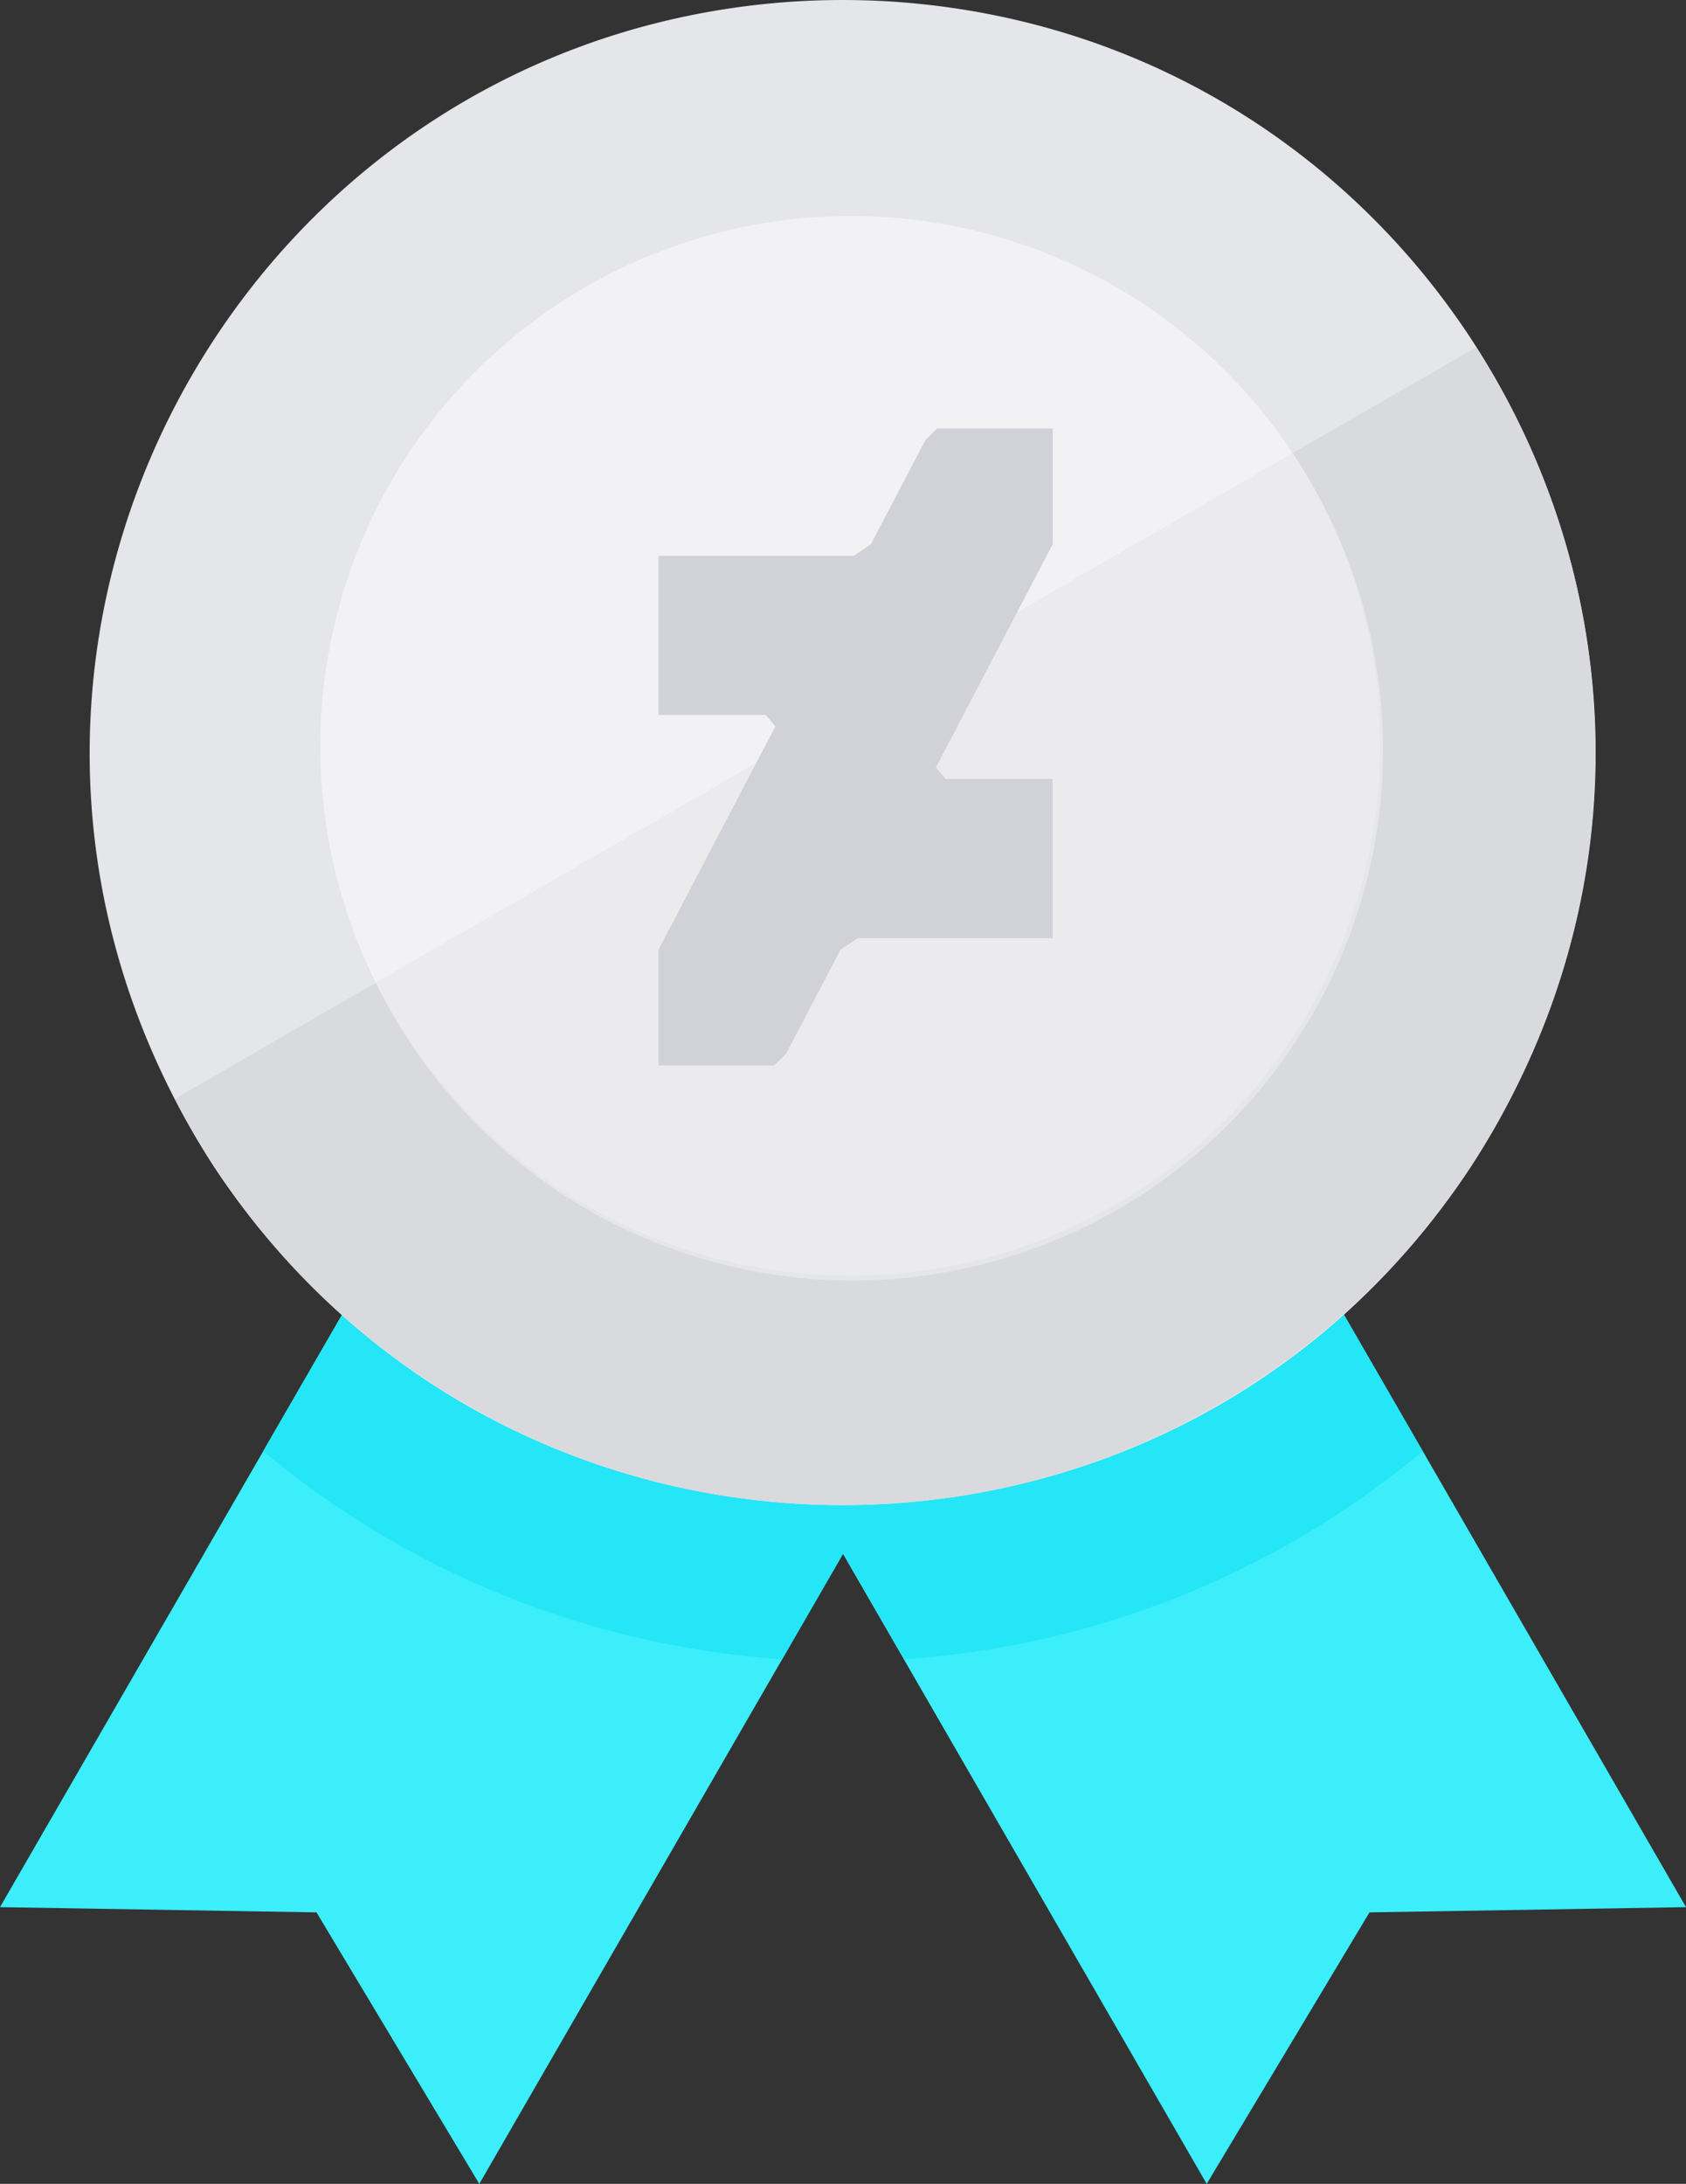
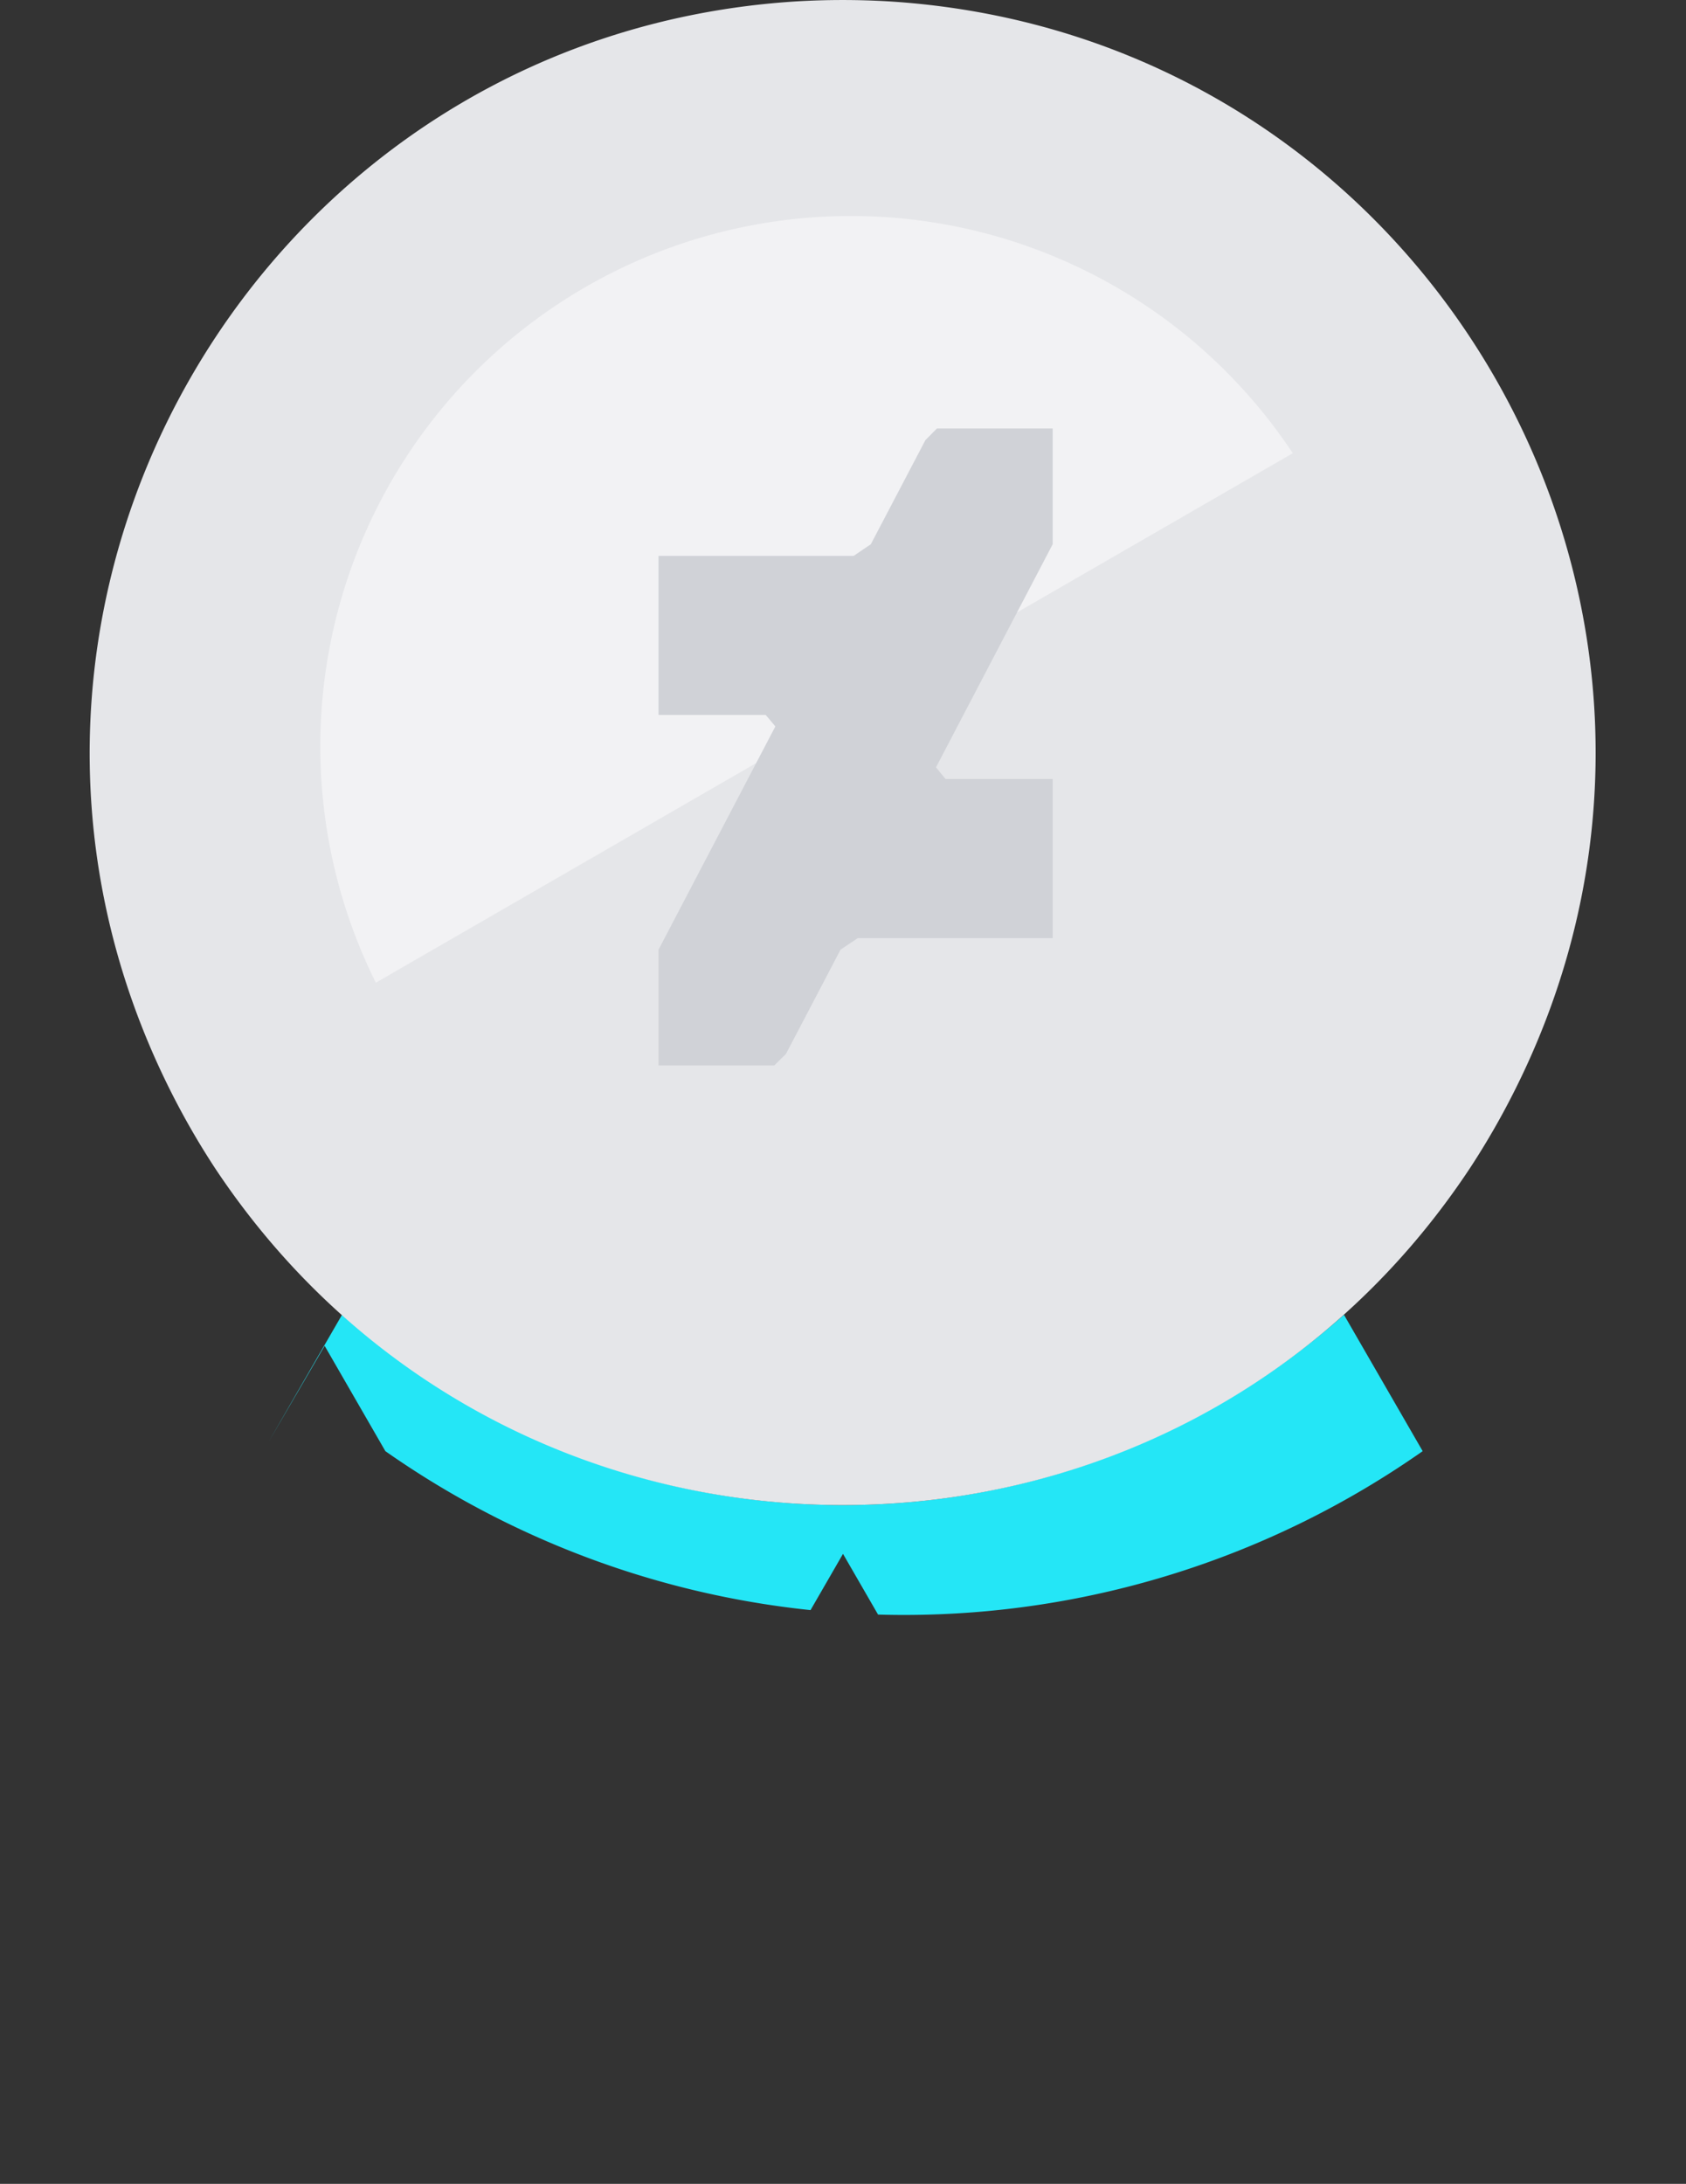
<svg xmlns="http://www.w3.org/2000/svg" viewBox="0 0 109.68 142.05">
  <rect x="0" y="0" width="109.68" height="142.05" fill="#333333" stroke="none" />
  <defs>
    <style>.cls-1{fill:none;}.cls-2{fill:#3beef9;}.cls-3{clip-path:url(#clip-path);}.cls-4{fill:#24e6f6;}.cls-5{fill:#e5e6e9;}.cls-6{clip-path:url(#clip-path-2);}.cls-7{fill:#f2f2f4;}.cls-8{fill:#d9dade;}.cls-9{fill:#ebebee;}.cls-10{fill:#d0d2d7;}</style>
    <clipPath id="clip-path">
      <polyline class="cls-1" points="109.68 124.05 89.09 124.39 78.5 142.05 54.84 101.07 31.18 142.05 20.59 124.39 0 124.05 31.5 69.49 54.84 82.96 78.18 69.49 109.68 124.05" />
    </clipPath>
    <clipPath id="clip-path-2">
      <path class="cls-1" d="M51.82.09a50.71,50.71,0,0,1,6,0c35,2.17,56.41,39.3,40.8,70.67a50.31,50.31,0,0,1-3,5.23C76.28,105.2,33.4,105.2,14,76a50.31,50.31,0,0,1-3-5.23C-4.59,39.39,16.85,2.26,51.82.09" />
    </clipPath>
  </defs>
  <title>shirtsAsset 1</title>
  <g id="Layer_2" data-name="Layer 2">
    <g id="Layer_1-2" data-name="Layer 1">
-       <polyline class="cls-2" points="109.68 124.05 89.09 124.39 78.5 142.05 54.84 101.07 31.18 142.05 20.59 124.39 0 124.05 31.5 69.49 54.84 82.96 78.18 69.49 109.68 124.05" />
      <g class="cls-3">
-         <path class="cls-4" d="M87.43,85.52a49.09,49.09,0,0,1-65.18,0l-5.13,8.87a58.81,58.81,0,0,0,33.77,13.53l4-6.85,3.95,6.85A58.75,58.75,0,0,0,92.55,94.39l-5.12-8.87" />
+         <path class="cls-4" d="M87.43,85.52a49.09,49.09,0,0,1-65.18,0l-5.13,8.87l4-6.85,3.95,6.85A58.75,58.75,0,0,0,92.55,94.39l-5.12-8.87" />
      </g>
      <path class="cls-5" d="M51.82.09a50.71,50.71,0,0,1,6,0c35,2.17,56.41,39.3,40.8,70.67a50.31,50.31,0,0,1-3,5.23C76.28,105.2,33.4,105.2,14,76a50.31,50.31,0,0,1-3-5.23C-4.59,39.39,16.85,2.26,51.82.09" />
      <g class="cls-6">
        <path class="cls-7" d="M55.34,14.05A34.5,34.5,0,0,0,24.45,63.92L84.1,29.48A34.48,34.48,0,0,0,55.34,14.05" />
-         <path class="cls-8" d="M96.07,22.57l-12,6.91A34.51,34.51,0,1,1,24.45,63.92L11.38,71.47A47.75,47.75,0,0,0,14,76a48.94,48.94,0,0,0,81.6,0,50.31,50.31,0,0,0,3-5.23,48.59,48.59,0,0,0-2.59-48.19" />
-         <path class="cls-9" d="M84.1,29.48,24.45,63.92A34.5,34.5,0,1,0,84.1,29.48" />
      </g>
      <polygon class="cls-10" points="68.48 35.4 68.48 27.87 68.48 27.87 60.95 27.87 60.2 28.63 56.65 35.4 55.53 36.16 42.84 36.16 42.84 46.5 49.81 46.5 50.44 47.25 42.84 61.77 42.84 69.3 42.84 69.3 50.37 69.3 51.13 68.55 54.68 61.77 55.8 61.02 68.48 61.02 68.48 50.67 61.51 50.67 60.89 49.91 68.48 35.4" />
    </g>
  </g>
</svg>